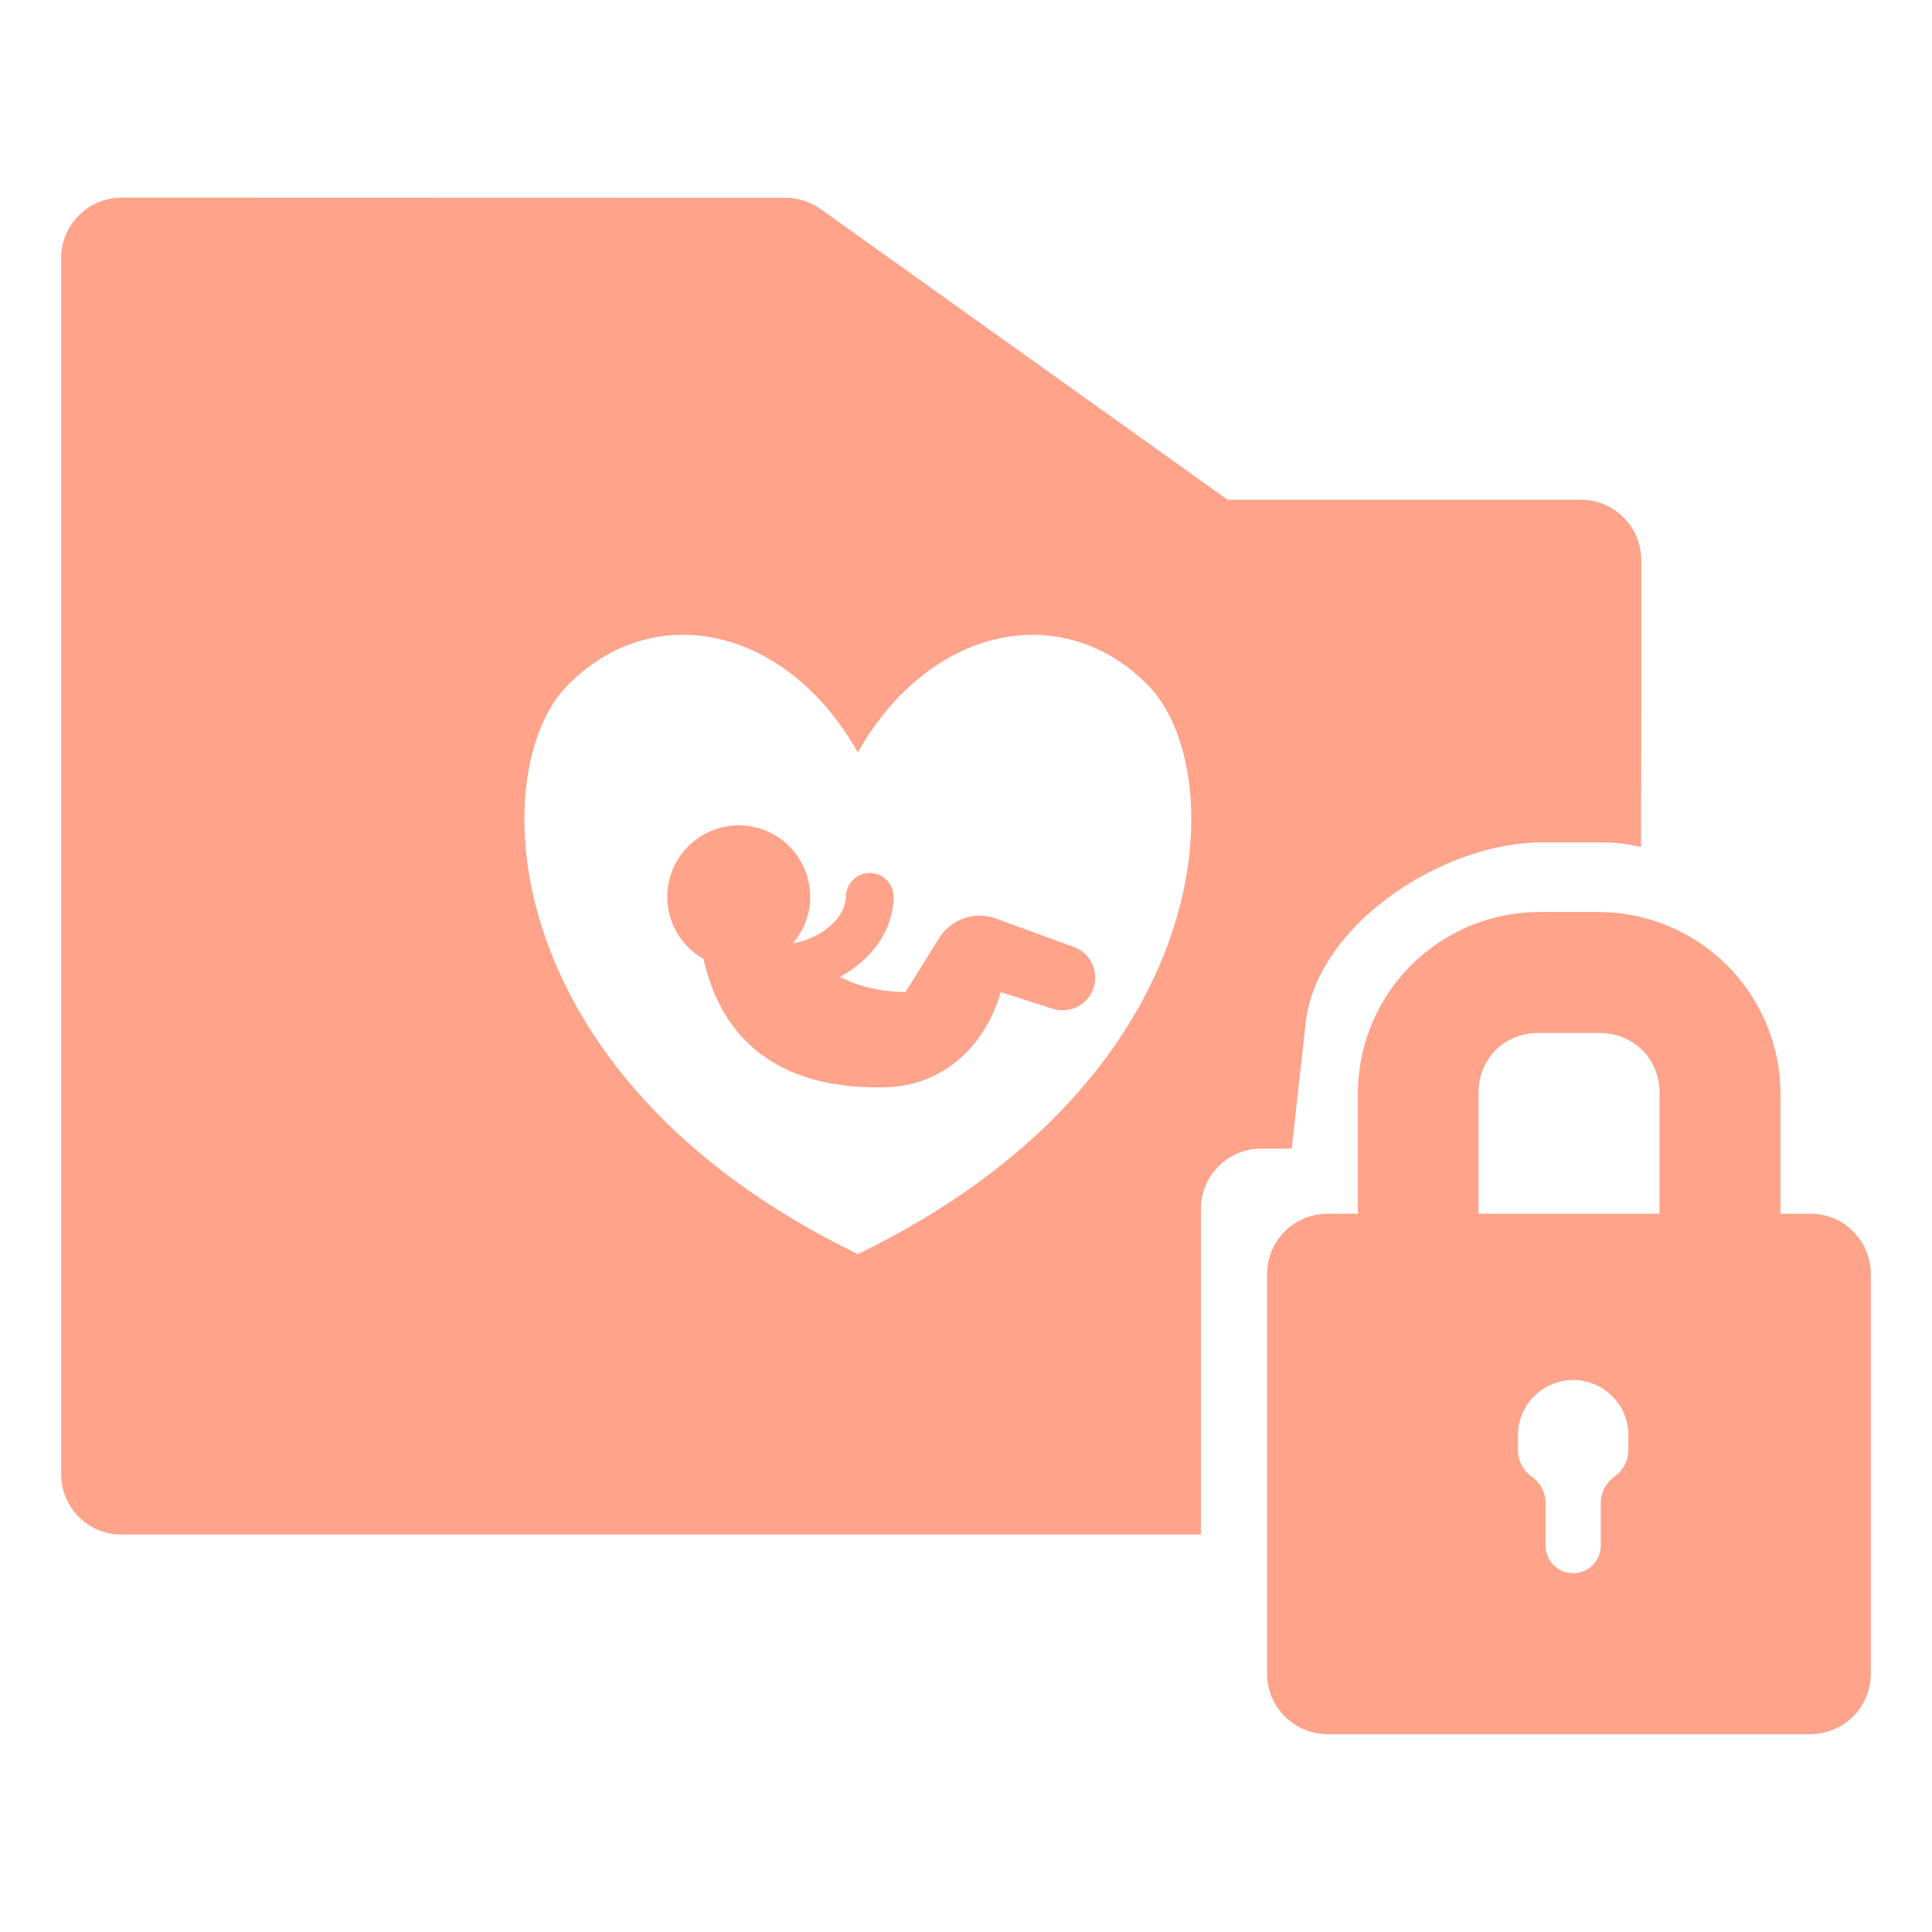
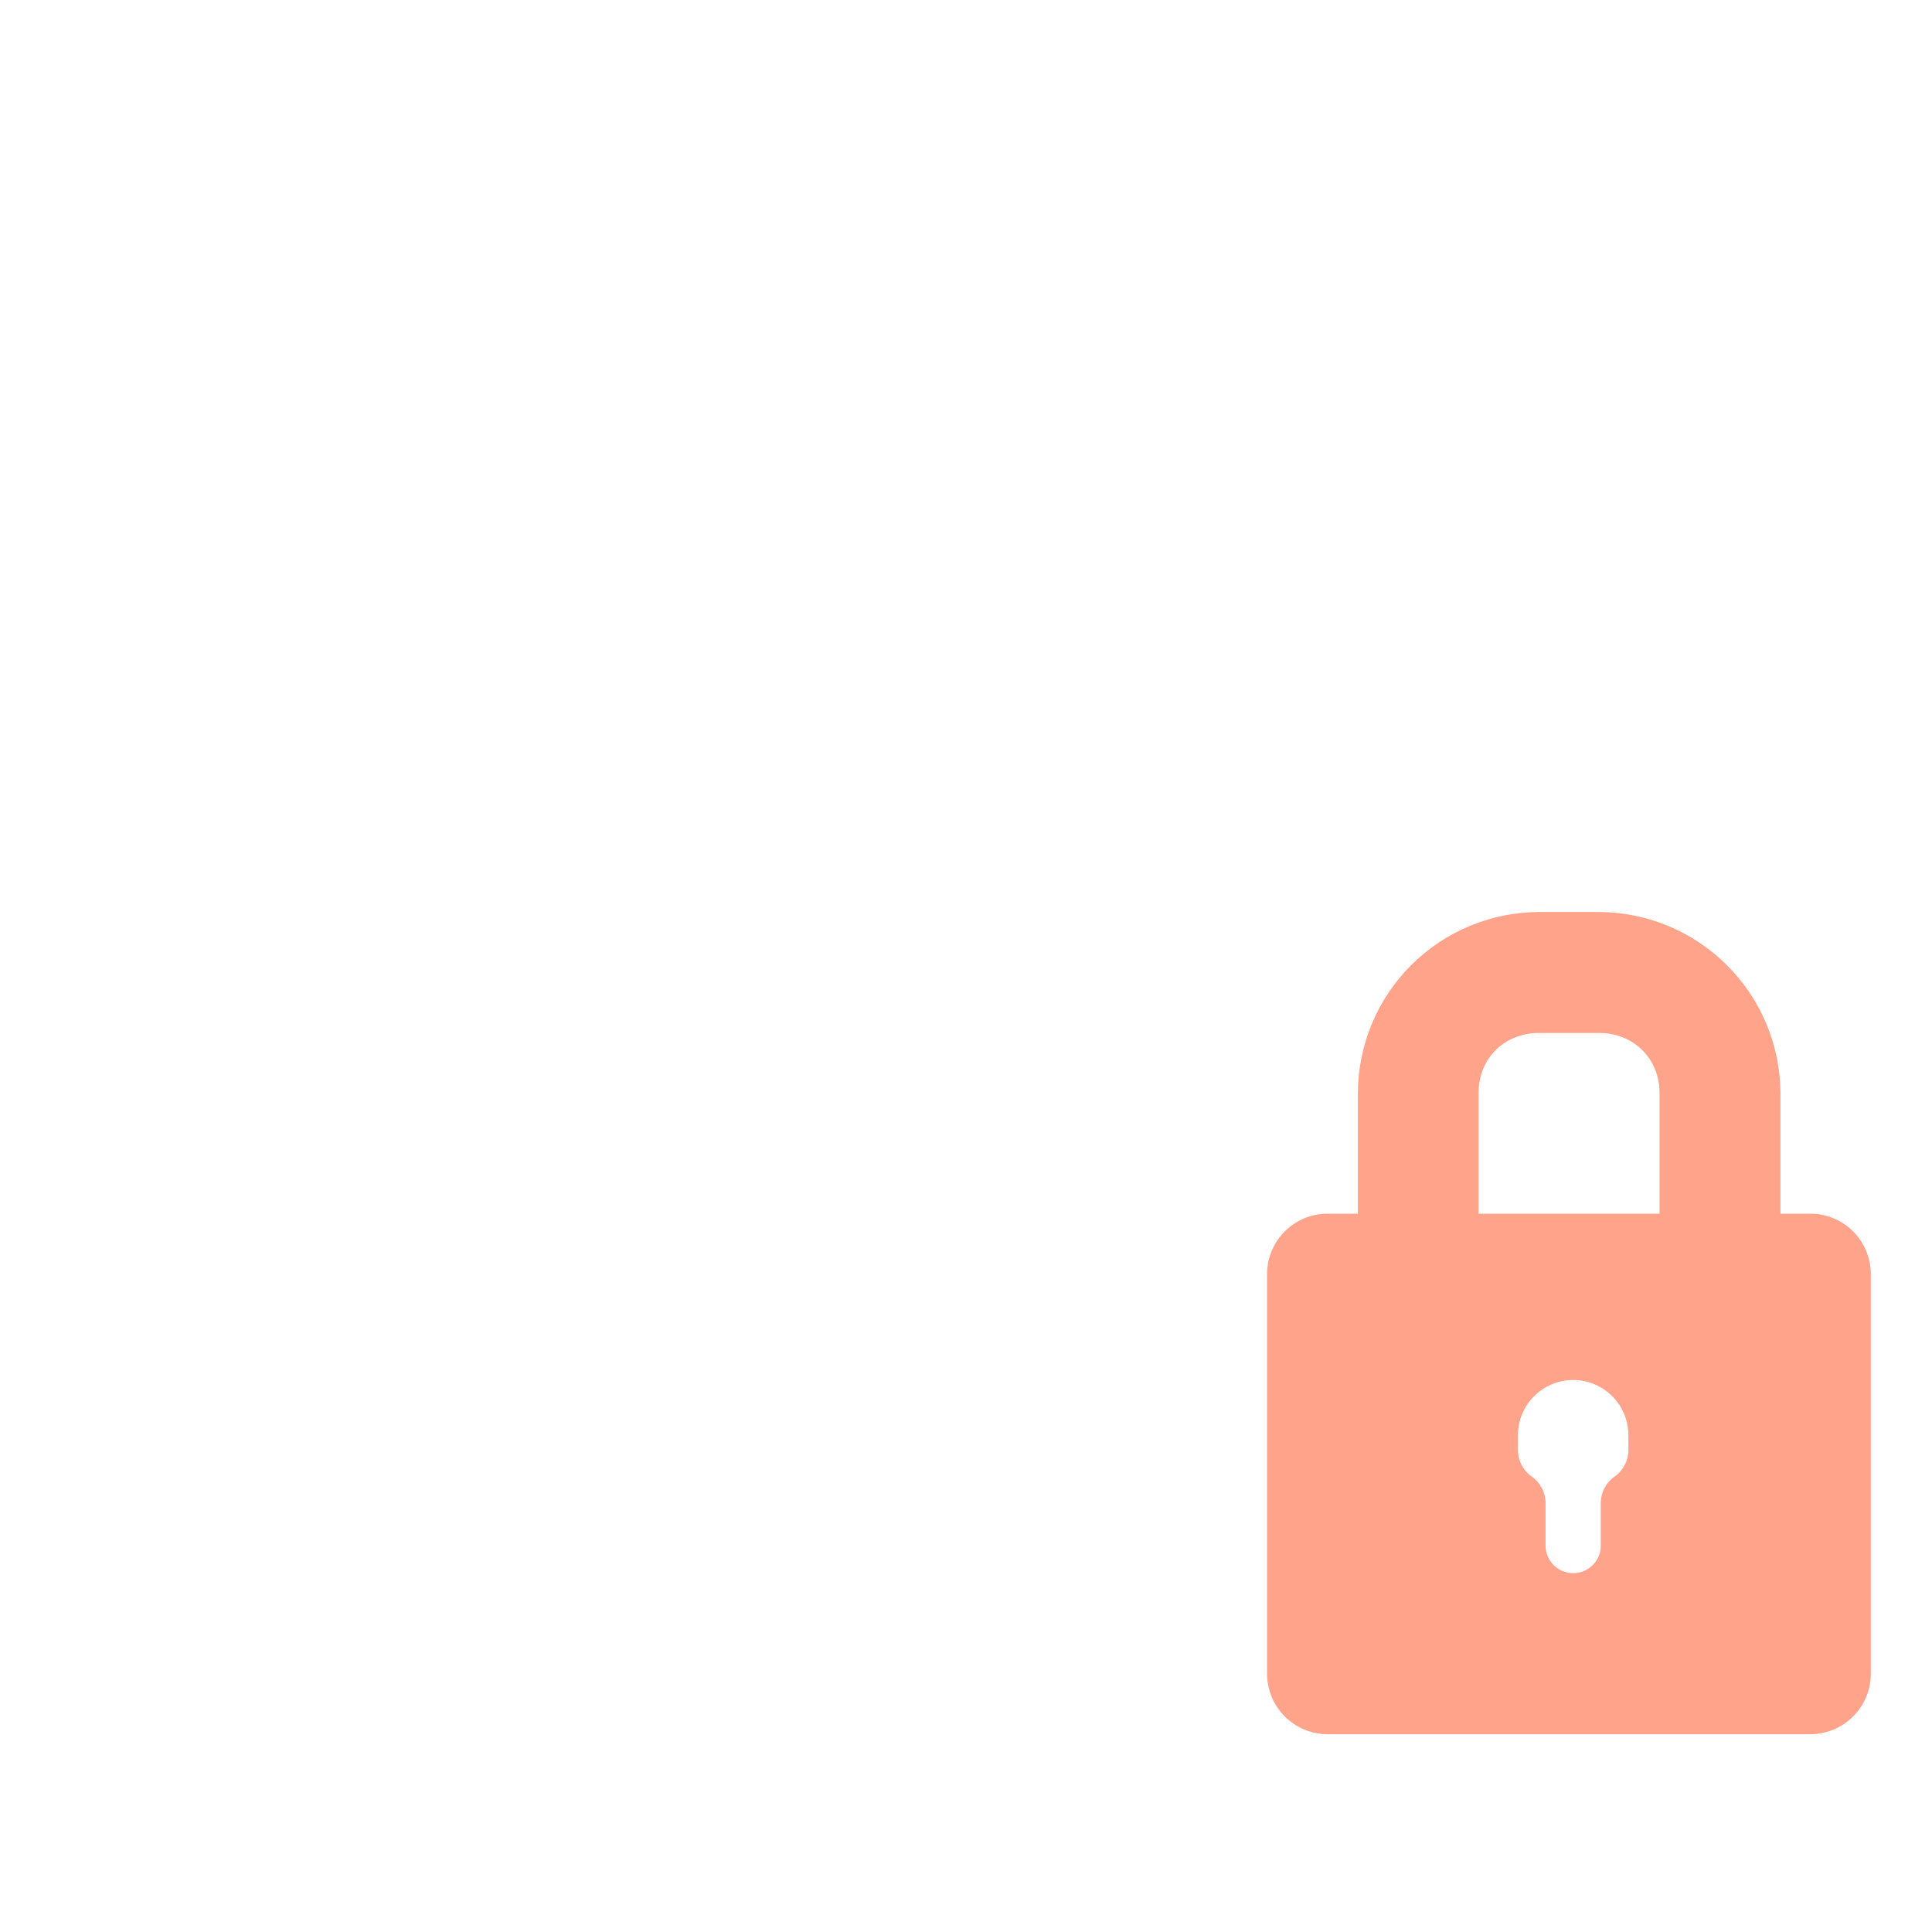
<svg xmlns="http://www.w3.org/2000/svg" width="70" height="70" viewBox="0 0 70 70" fill="none">
  <path d="M57.938 33.044C59.674 33.051 61.338 33.743 62.568 34.968C63.799 36.194 64.497 37.856 64.51 39.592V43.974H65.601C66.179 43.976 66.733 44.207 67.142 44.616C67.55 45.025 67.781 45.579 67.783 46.157V60.658C67.779 61.234 67.547 61.787 67.139 62.194C66.73 62.601 66.177 62.83 65.601 62.833H48.099C47.521 62.833 46.966 62.604 46.556 62.197C46.145 61.789 45.913 61.236 45.908 60.658V46.157C45.91 45.577 46.142 45.022 46.553 44.613C46.963 44.204 47.519 43.974 48.099 43.974H49.198V39.601C49.205 37.864 49.898 36.2 51.126 34.972C52.354 33.744 54.018 33.051 55.755 33.044H57.938ZM56.999 50.001C55.895 50.001 54.999 50.895 54.999 51.999V52.54C54.999 52.922 55.186 53.28 55.499 53.499C55.812 53.719 55.999 54.078 55.999 54.46V55.999C55.999 56.552 56.447 56.999 56.999 56.999C57.551 56.999 57.999 56.553 57.999 56.001V54.46C57.999 54.078 58.186 53.719 58.499 53.499C58.812 53.28 58.999 52.922 58.999 52.54V51.999C58.999 50.895 58.103 50.001 56.999 50.001ZM55.755 37.426C54.507 37.426 53.572 38.352 53.572 39.592V43.974H60.128V39.601C60.128 38.353 59.186 37.426 57.938 37.426H55.755Z" fill="#FFA38B" />
-   <path d="M28.472 7.167C28.929 7.169 29.374 7.314 29.745 7.582L44.478 18.106H57.292C57.869 18.11 58.421 18.342 58.828 18.75C59.235 19.159 59.465 19.712 59.467 20.289V25.48L59.458 30.689C59.003 30.581 58.532 30.523 58.053 30.523H55.87C52.266 30.523 47.703 33.499 47.306 37.071L46.801 41.618H45.71C44.503 41.609 43.511 42.585 43.511 43.8V55.598H4.405C3.19 55.606 2.215 54.623 2.215 53.408V9.359C2.214 9.071 2.269 8.785 2.379 8.518C2.489 8.251 2.65 8.009 2.854 7.804C3.057 7.6 3.299 7.438 3.565 7.328C3.832 7.217 4.117 7.16 4.405 7.16L28.472 7.167ZM31.081 27.261C28.484 22.67 23.651 21.668 20.55 24.846C17.548 27.922 17.861 39.027 31.081 45.438C44.301 39.027 44.614 27.922 41.612 24.846C38.511 21.668 33.678 22.671 31.081 27.261ZM26.295 29.946C26.669 29.877 27.052 29.891 27.42 29.987C27.787 30.083 28.129 30.259 28.421 30.502C28.713 30.745 28.948 31.05 29.109 31.394C29.271 31.738 29.354 32.113 29.355 32.493C29.355 33.14 29.115 33.729 28.723 34.183C29.872 33.968 30.641 33.192 30.649 32.484C30.652 32.257 30.744 32.039 30.905 31.879C31.067 31.72 31.285 31.63 31.513 31.63H31.523C31.636 31.632 31.748 31.655 31.853 31.7C31.956 31.744 32.051 31.808 32.13 31.889C32.209 31.97 32.272 32.066 32.315 32.171C32.357 32.277 32.377 32.389 32.376 32.502C32.362 33.709 31.586 34.773 30.43 35.394C31.105 35.735 31.828 35.925 32.807 35.945L34.027 33.989C34.237 33.653 34.556 33.399 34.93 33.27C35.304 33.141 35.711 33.144 36.083 33.28L38.884 34.301C39.036 34.354 39.175 34.437 39.294 34.545C39.413 34.654 39.509 34.785 39.575 34.931C39.642 35.078 39.678 35.236 39.681 35.397C39.684 35.558 39.654 35.718 39.594 35.867C39.481 36.143 39.268 36.367 38.997 36.494C38.726 36.62 38.417 36.64 38.133 36.548L36.259 35.945C35.751 37.746 34.284 39.397 31.943 39.397C30.699 39.397 26.527 39.396 25.491 34.747C25.021 34.48 24.646 34.074 24.418 33.584C24.19 33.094 24.12 32.545 24.22 32.014C24.317 31.501 24.568 31.029 24.939 30.66C25.309 30.291 25.781 30.042 26.295 29.946Z" fill="#FFA38B" />
</svg>